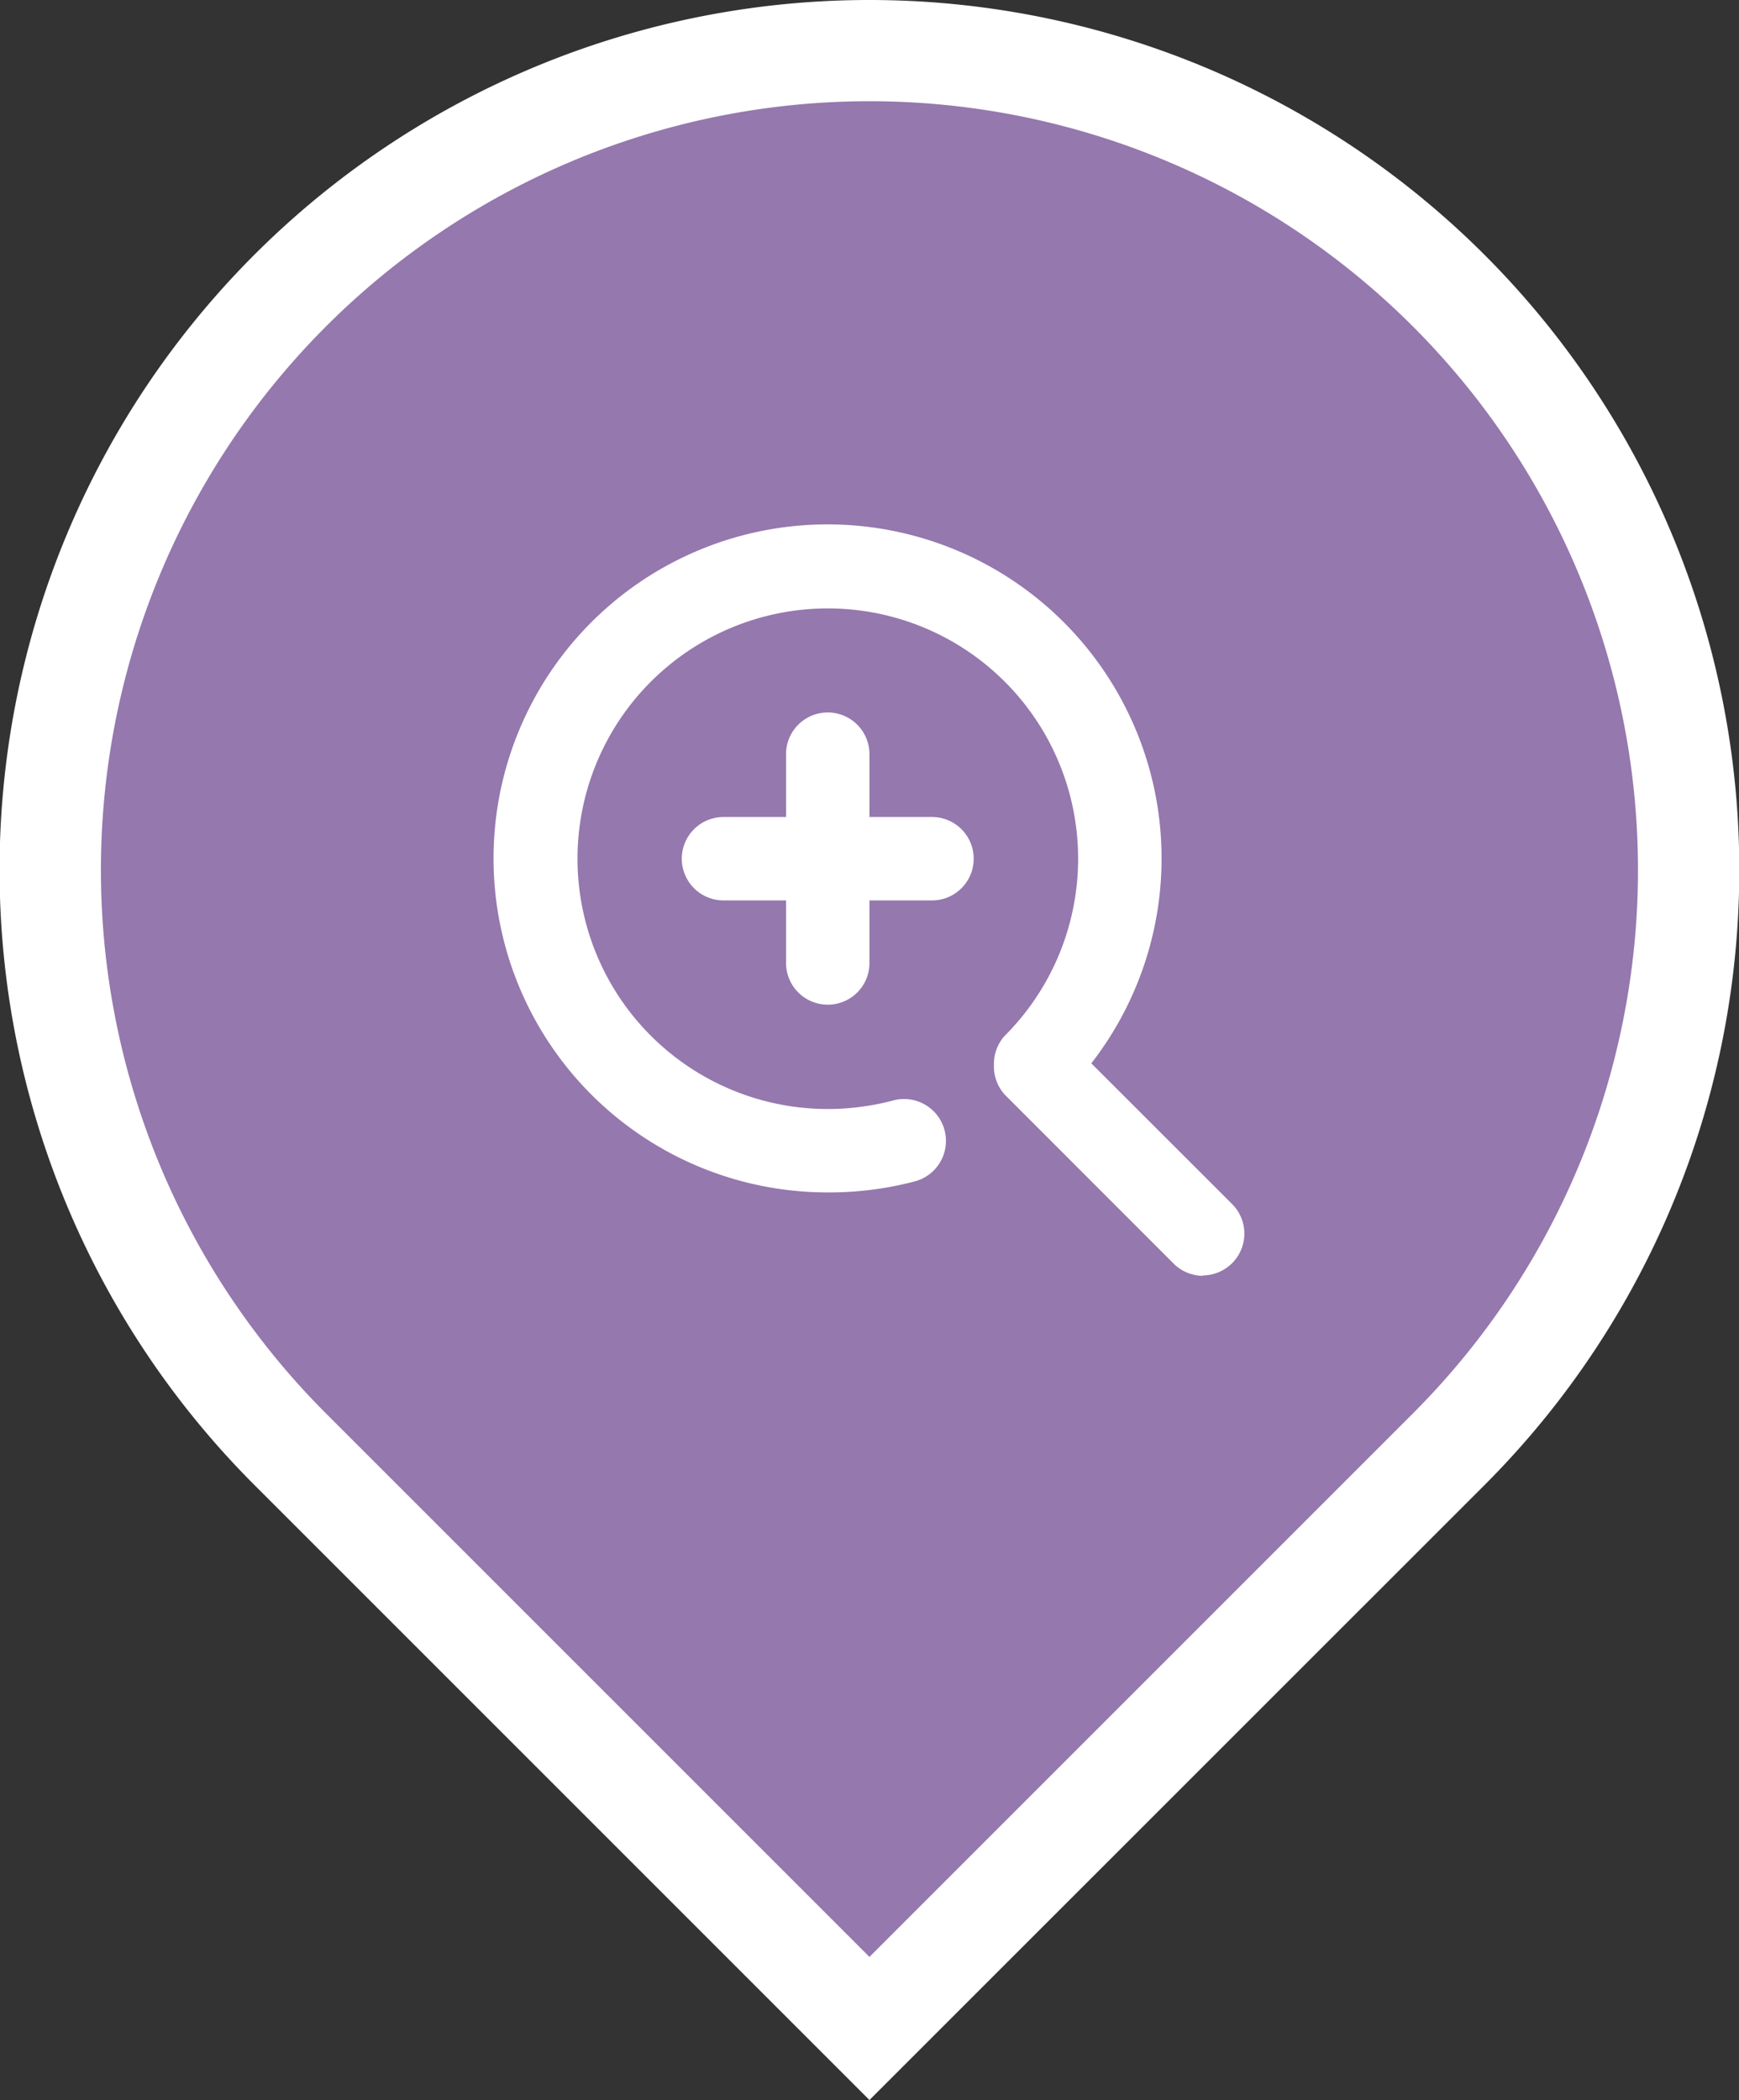
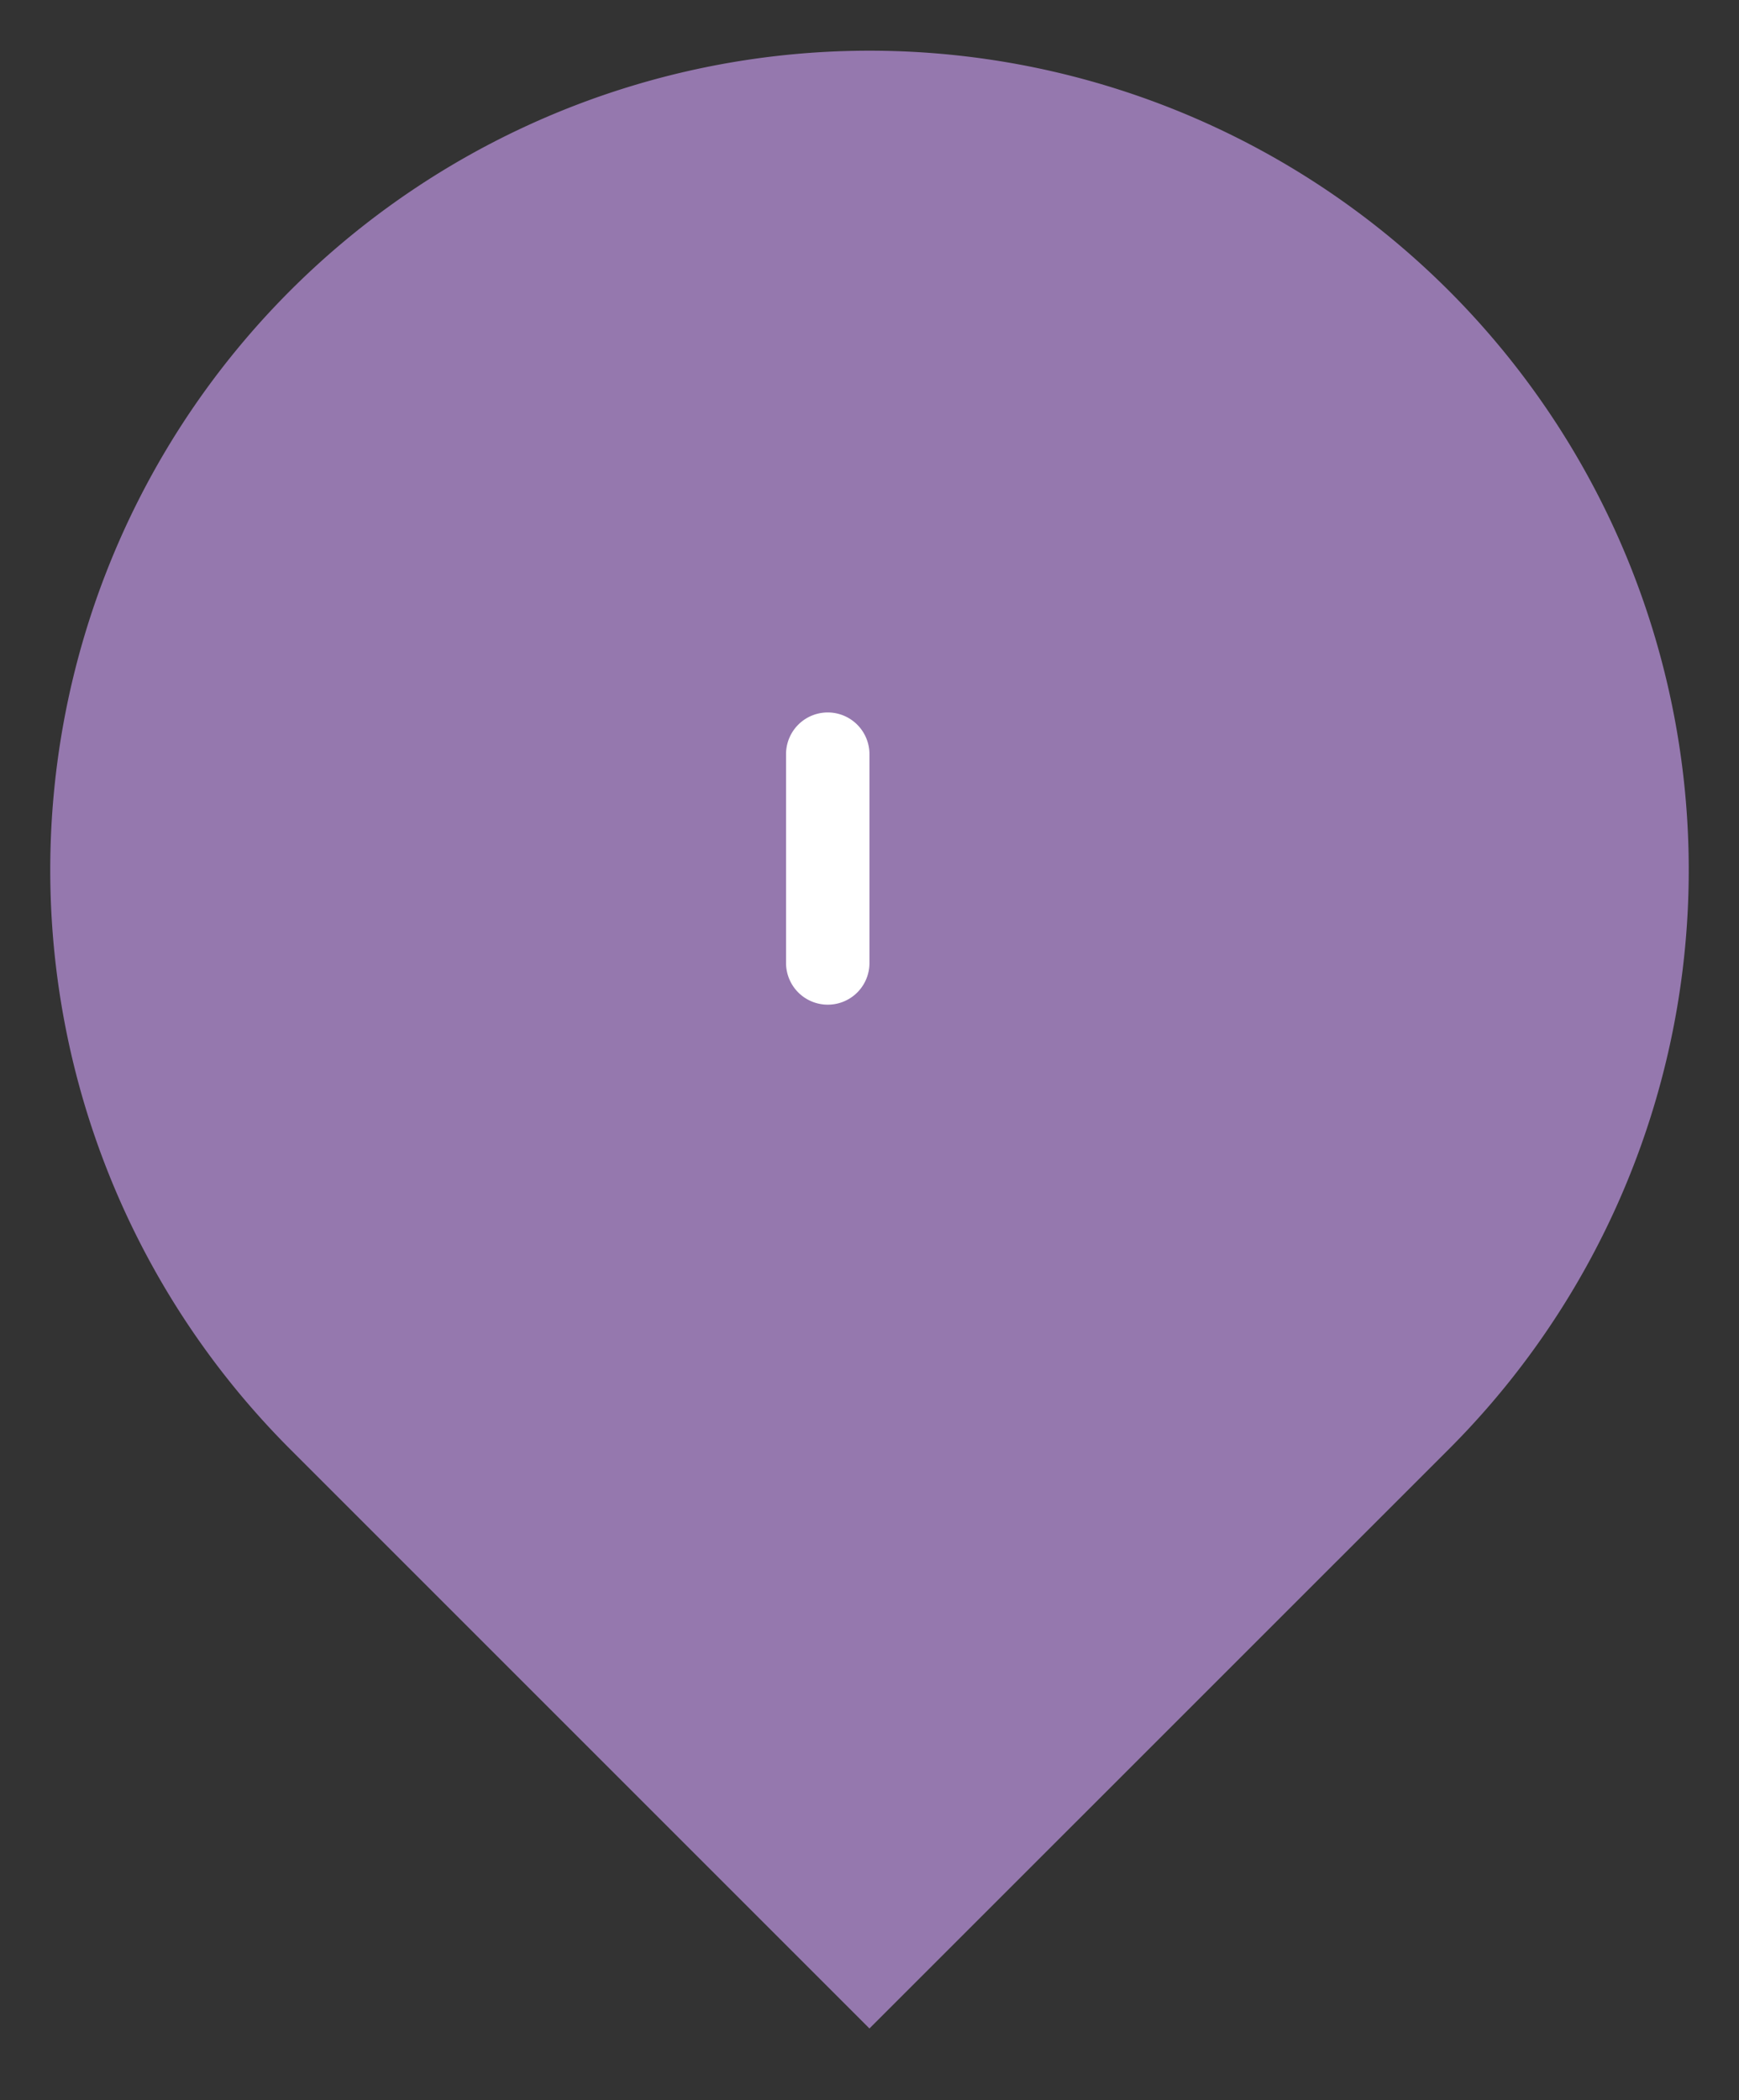
<svg xmlns="http://www.w3.org/2000/svg" id="Layer_1" data-name="Layer 1" viewBox="0 0 17.181 20.748">
  <rect x="0" y="0" width="17.181" height="20.748" fill="#333333" stroke="none" />
  <defs>
    <style>.cls-1{fill:#9578ae;}.cls-2{fill:#fff;}</style>
  </defs>
  <path class="cls-1" d="M206.968,96.767a8.094,8.094,0,1,1,11.447,0l-5.724,5.723Z" transform="translate(-204.101 -82.449)" />
-   <path class="cls-2" d="M212.691,83.449a7.595,7.595,0,0,1,5.37,12.964l-5.37,5.37-5.37-5.37a7.595,7.595,0,0,1,5.37-12.964m0-1a8.594,8.594,0,0,0-6.077,14.671l5.37,5.37.707.707.707-.707,5.371-5.37a8.595,8.595,0,0,0-6.078-14.671Z" transform="translate(-204.101 -82.449)" />
  <g id="icon">
-     <path class="cls-2" d="M212.279,94.23a3.3,3.3,0,1,1,2.331-.966.412.412,0,0,1-.582-.582,2.473,2.473,0,1,0-1.749.724,2.528,2.528,0,0,0,.648-.085.412.412,0,0,1,.212.8A3.323,3.323,0,0,1,212.279,94.23Z" transform="translate(-204.101 -82.449)" />
-     <path class="cls-2" d="M215.987,95.054a.414.414,0,0,1-.291-.121l-1.668-1.669a.412.412,0,0,1,.582-.582l1.669,1.668a.413.413,0,0,1-.292.7Z" transform="translate(-204.101 -82.449)" />
-     <path class="cls-2" d="M213.309,91.345h-2.06a.412.412,0,1,1,0-.824h2.06a.412.412,0,1,1,0,.824Z" transform="translate(-204.101 -82.449)" />
    <path class="cls-2" d="M212.279,92.375a.412.412,0,0,1-.412-.412V89.9a.412.412,0,0,1,.824,0v2.06A.411.411,0,0,1,212.279,92.375Z" transform="translate(-204.101 -82.449)" />
  </g>
</svg>